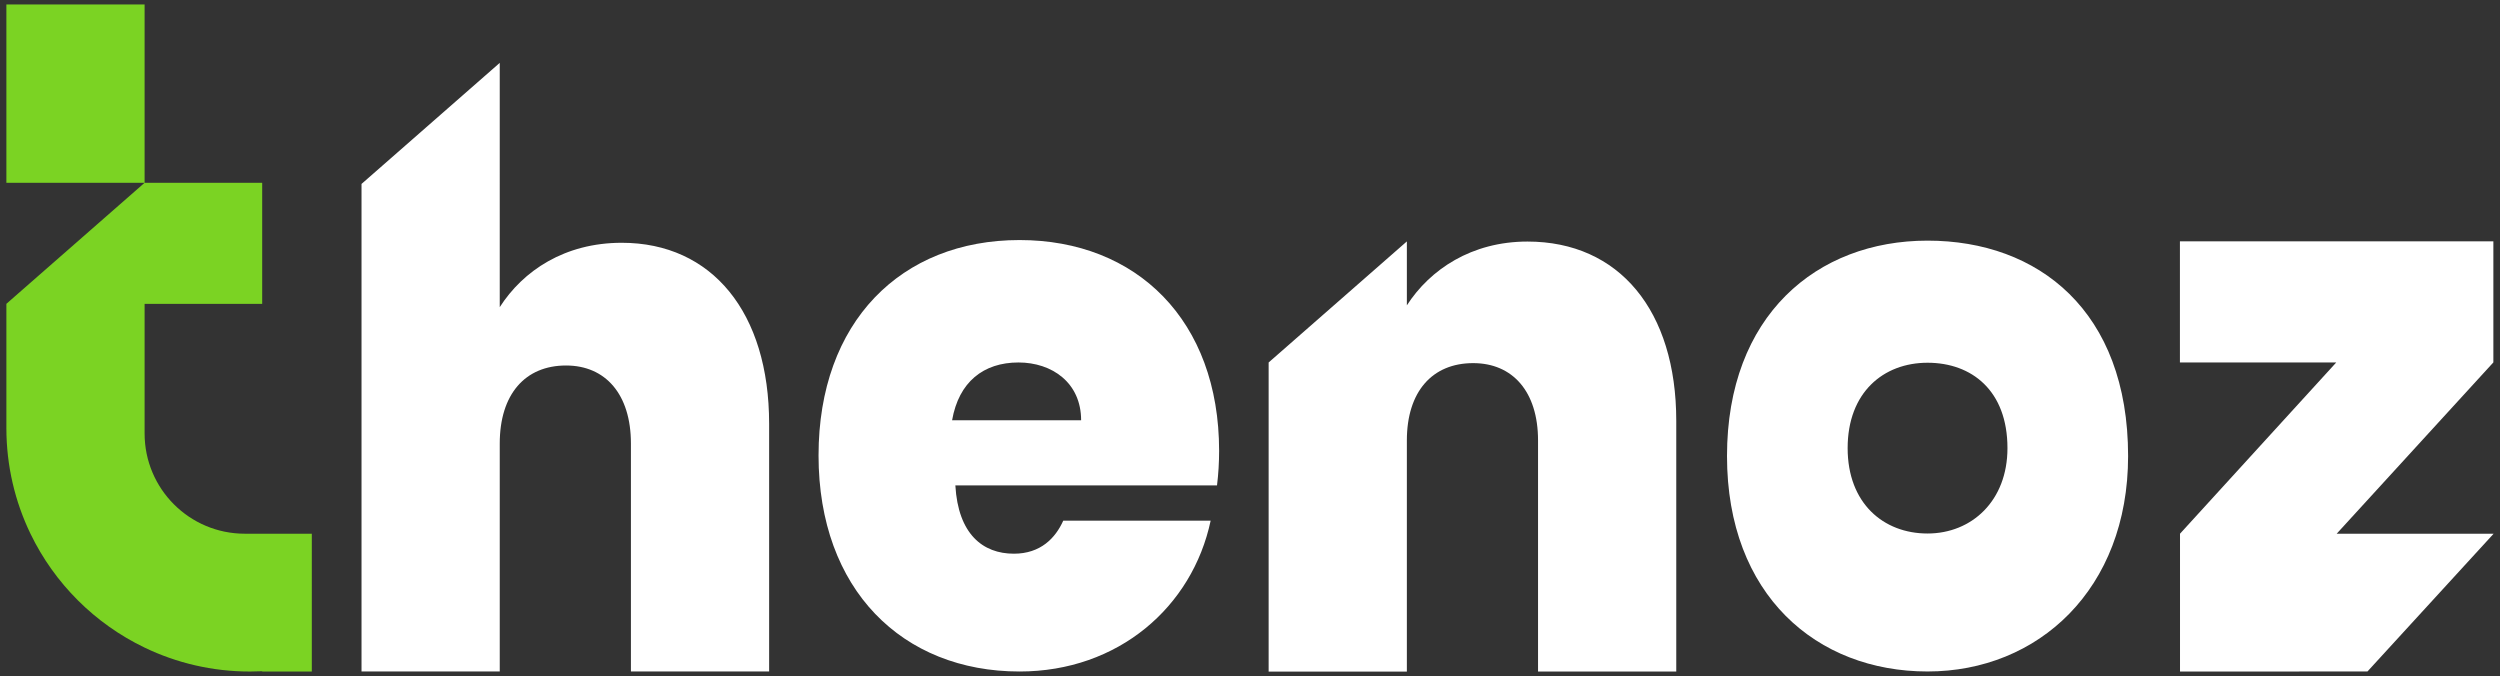
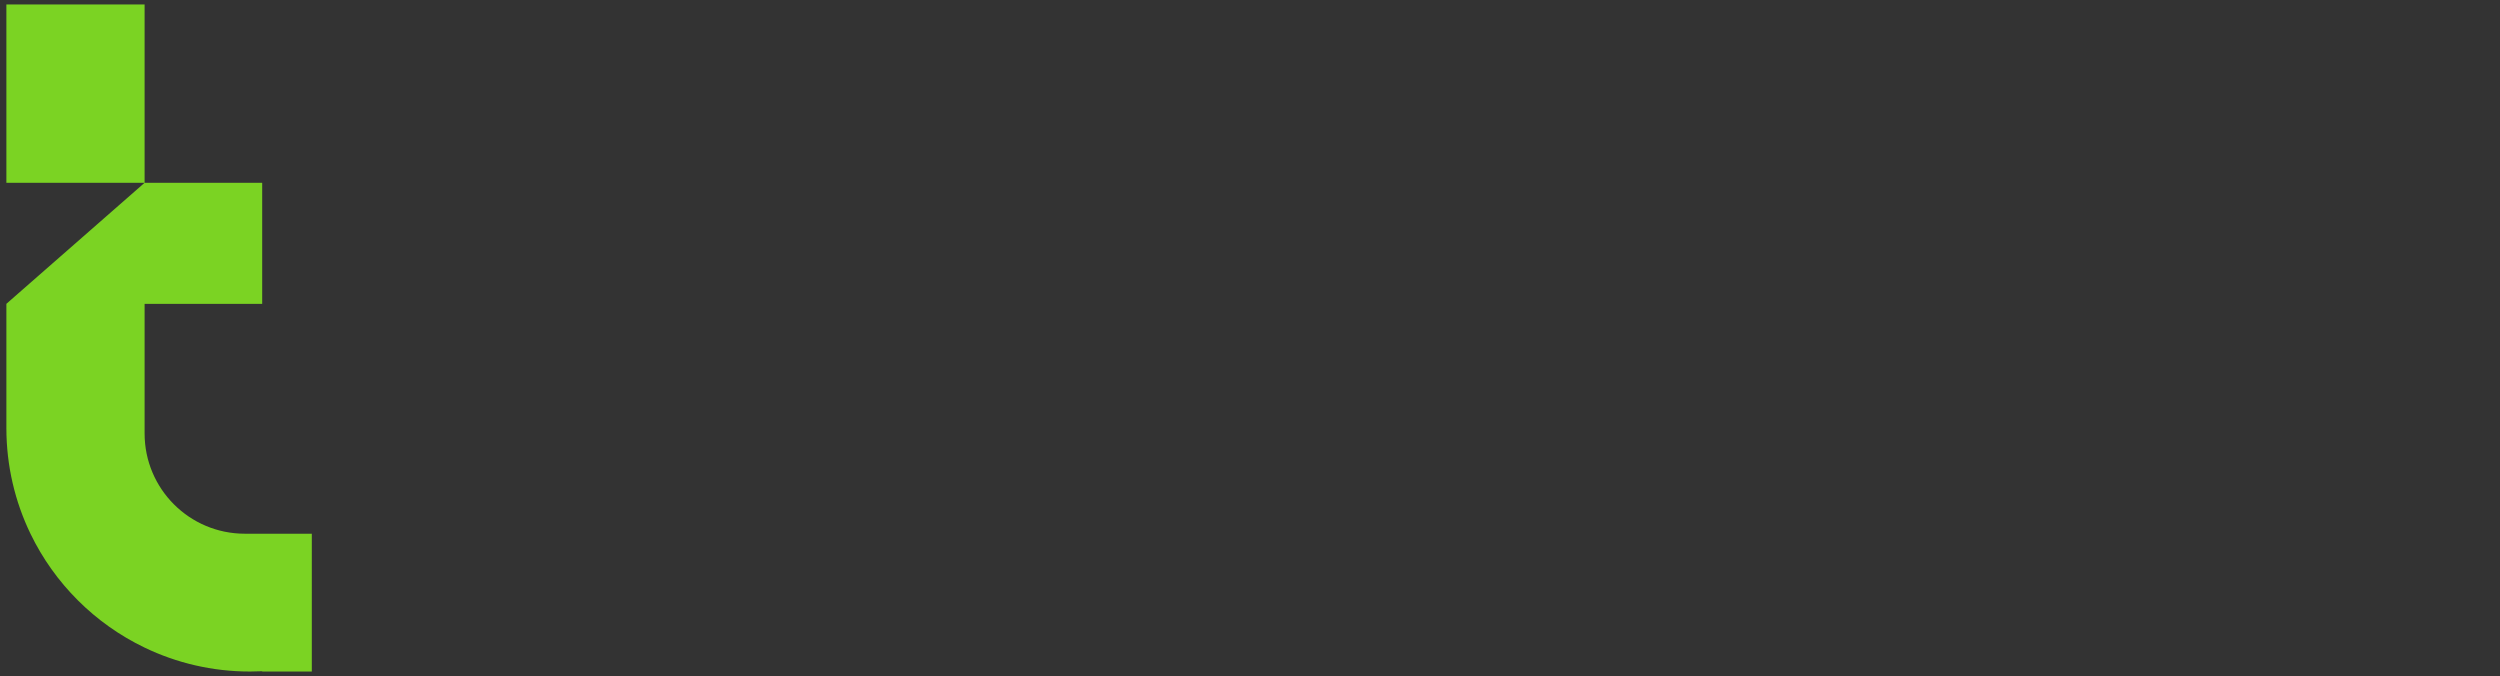
<svg xmlns="http://www.w3.org/2000/svg" version="1.1" id="Capa_1" x="0px" y="0px" width="196px" height="53px" viewBox="0 0 196 53" enable-background="new 0 0 196 53" xml:space="preserve">
  <rect x="0" y="0" width="196" height="53" fill="#333333" stroke="none" />
  <g>
-     <polyline fill="#FFFFFF" points="185.609,52.643 195.5,41.844 183.195,41.844 195.48,28.412 195.48,18.92 170.906,18.92    170.906,28.416 183.163,28.416 170.913,41.843 170.913,52.65  " />
-   </g>
-   <path fill="#FFFFFF" d="M79.932,52.646c-9.178,0-15.758-6.412-15.758-16.942c0-10.471,6.469-16.884,15.758-16.884  c9.178,0,15.647,6.295,15.647,16.531c0,0.883-0.055,1.824-0.165,2.706H74.9c0.221,3.824,2.157,5.353,4.589,5.353  c2.101,0,3.262-1.235,3.87-2.589h11.556C93.478,47.587,87.672,52.646,79.932,52.646z M74.644,32.948H84.76  c0-2.942-2.28-4.53-4.912-4.53C77.1,28.419,75.17,29.948,74.644,32.948z" />
-   <path fill="#FFFFFF" d="M48.745,19.034c-4.479,0-7.741,2.197-9.565,5.048V4.931h-0.002l-9.88,8.654l-0.955,0.835v38.225H39.18  V34.771c0-3.86,1.99-6.116,5.197-6.116c3.096,0,5.087,2.257,5.087,6.116v17.874H60.3V33.227  C60.3,24.498,55.822,19.034,48.745,19.034z" />
-   <path fill="#FFFFFF" d="M119.753,18.938c-4.368,0-7.63,2.177-9.455,5.001v-5.011h-0.002l-9.88,8.654l-0.955,0.835v24.234h10.837  V34.528c0-3.824,1.99-6.059,5.197-6.059c3.097,0,5.087,2.236,5.087,6.059v18.123h10.837V32.998  C131.42,24.35,126.941,18.938,119.753,18.938z" />
+     </g>
  <path fill="#7BD323" d="M19.193,41.843c-4.339,0-7.856-3.517-7.856-7.856V23.822h9.218v-9.491h-9.218V0.349H0.5v13.982h10.835  l-9.88,8.651L0.5,23.82v0.003v9.727c0,2.972,0.678,5.787,1.889,8.294c1.881,3.895,5.046,7.055,8.949,8.928  c2.499,1.203,5.301,1.876,8.26,1.876c0.321,0,0.642-0.008,0.958-0.023v0.023h3.89V41.843H19.193z" />
-   <path fill="#FFFFFF" d="M151.12,18.866c-8.683,0-15.723,5.867-15.723,16.889c0,10.906,7.039,16.889,15.723,16.889  s15.723-6.457,15.723-16.889C166.843,24.378,159.803,18.866,151.12,18.866z M151.12,41.827c-3.46,0-6.265-2.371-6.265-6.694  c0-4.368,2.805-6.694,6.265-6.694s6.265,2.184,6.265,6.694C157.386,39.268,154.58,41.827,151.12,41.827z" />
</svg>